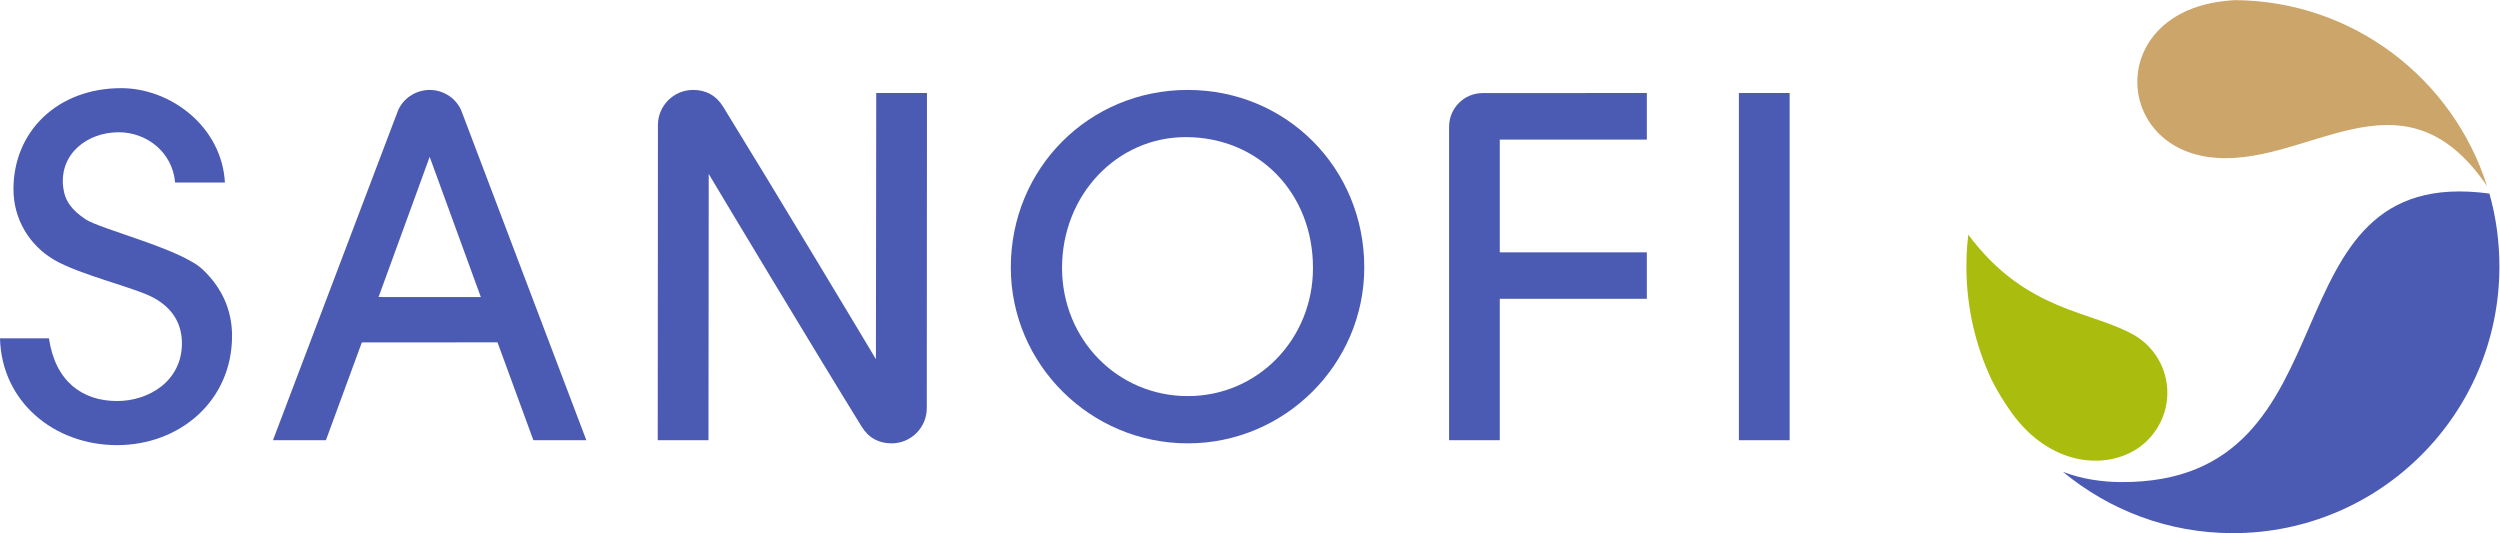
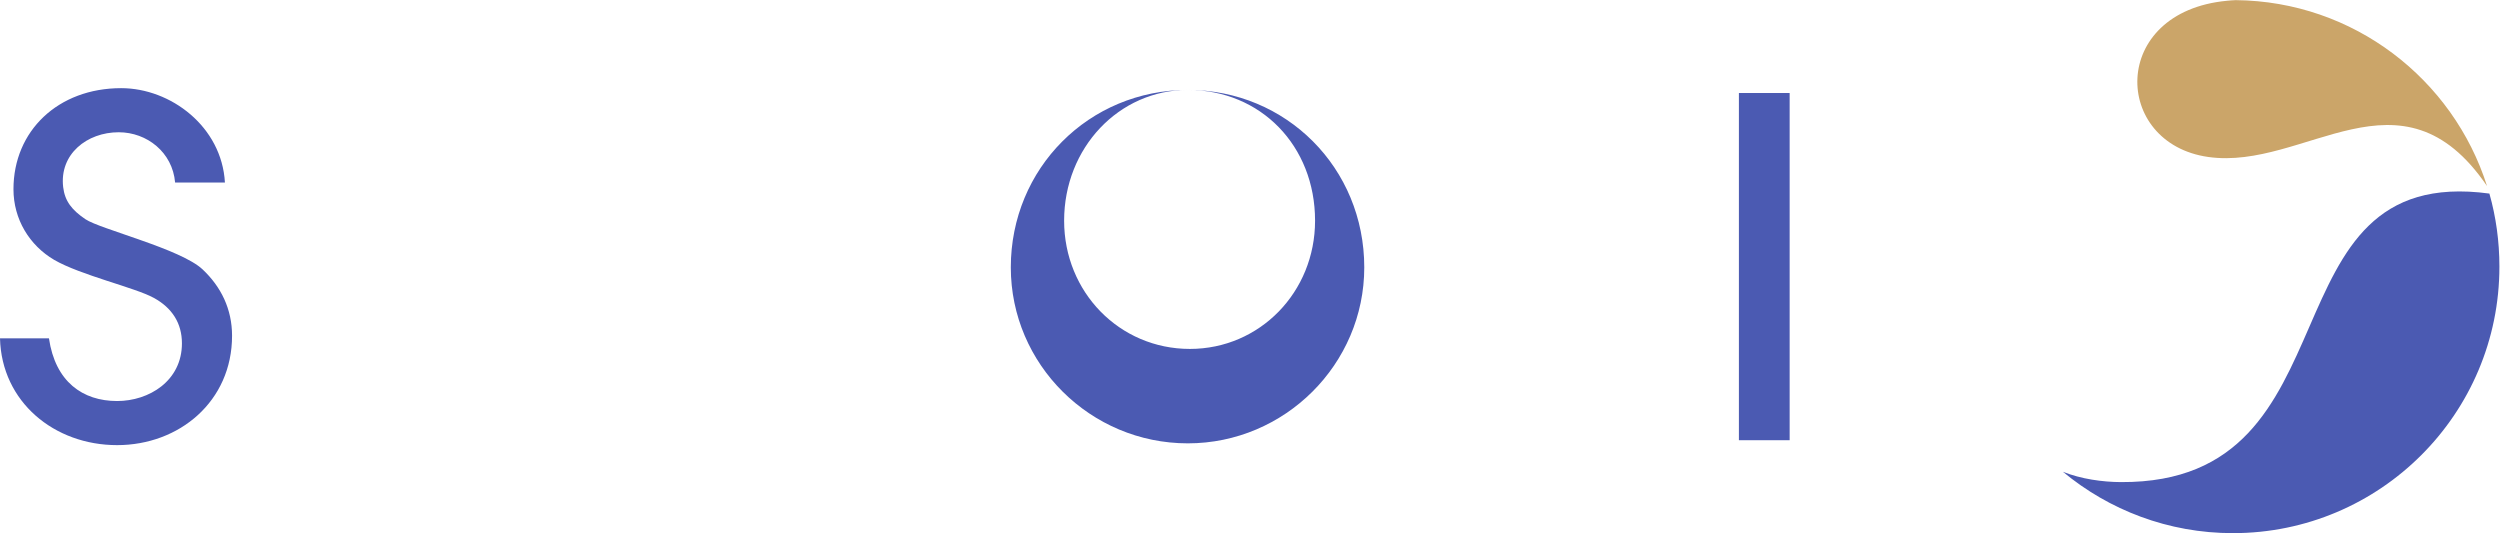
<svg xmlns="http://www.w3.org/2000/svg" viewBox="0 0 377.947 80.6" height="80.6" width="377.947" xml:space="preserve" id="svg2">
  <defs id="defs6" />
  <g transform="matrix(1.333,0,0,-1.333,0,80.6)" id="g10">
    <g transform="scale(0.1)" id="g12">
      <path id="path14" style="fill:#4b5ab2;fill-opacity:1;fill-rule:evenodd;stroke:none" d="m 1972.13,499.164 h 57.55 V 105.398 h -57.55 v 393.766" />
-       <path id="path16" style="fill:#4b5ab2;fill-opacity:1;fill-rule:evenodd;stroke:none" d="m 1347.13,502.652 c 111.62,0 200.12,-88.453 200.12,-201.246 0,-109.933 -90.25,-199.57 -200.12,-199.57 -110.56,0 -200.75,89.637 -200.75,199.57 0,112.235 88.52,201.246 200.75,201.246 z m -2.36,-53.504 c -78.13,0 -140.28,-65.636 -140.28,-148.3 0,-80.977 62.78,-145.426 142.64,-145.426 79.24,0 141.96,64.449 141.96,145.426 0,84.961 -61.59,148.3 -144.32,148.3" />
+       <path id="path16" style="fill:#4b5ab2;fill-opacity:1;fill-rule:evenodd;stroke:none" d="m 1347.13,502.652 c 111.62,0 200.12,-88.453 200.12,-201.246 0,-109.933 -90.25,-199.57 -200.12,-199.57 -110.56,0 -200.75,89.637 -200.75,199.57 0,112.235 88.52,201.246 200.75,201.246 z c -78.13,0 -140.28,-65.636 -140.28,-148.3 0,-80.977 62.78,-145.426 142.64,-145.426 79.24,0 141.96,64.449 141.96,145.426 0,84.961 -61.59,148.3 -144.32,148.3" />
      <path id="path18" style="fill:#4b5ab2;fill-opacity:1;fill-rule:evenodd;stroke:none" d="m 134.629,454.656 c -36.063,0 -67.383,-24.832 -62.988,-62.215 1.887,-15.91 9.832,-25.949 25.25,-36.418 4.257,-2.859 13.183,-6.414 24.414,-10.394 11.297,-4.043 25.043,-8.649 39.066,-13.598 28.176,-9.902 57.129,-21.343 69.399,-32.929 20.996,-19.739 33.414,-45.059 33.414,-75.262 0,-74.348 -59.848,-124.028 -130.368,-124.028 C 61.523,99.812 1.812,148.855 0,220.906 h 55.527 c 7.184,-49.234 38.223,-71.07 77.289,-71.07 36.204,0 73.516,22.809 73.516,65.426 0,22.804 -11.156,40.176 -31.738,51.476 -5.438,3.008 -13.387,6.133 -22.664,9.348 -9.348,3.277 -20.028,6.695 -31.047,10.254 -21.899,7.183 -44.781,15.066 -59.426,23.578 -28.113,16.531 -46.18,46.105 -46.18,80.145 0,66.269 50.715,114.609 122.141,114.609 56.289,0 114.121,-43.734 117.676,-107 h -56.5 c -2.93,34.18 -31.875,56.984 -63.965,56.984" />
-       <path id="path20" style="fill:#4b5ab2;fill-opacity:1;fill-rule:evenodd;stroke:none" d="m 1681.67,499.098 186.05,0.066 V 446.355 H 1700.93 V 318.496 h 166.79 V 265.762 H 1700.93 V 105.398 h -57.48 v 355.465 c 0,21.211 17.09,38.235 38.22,38.235" />
-       <path id="path22" style="fill:#4b5ab2;fill-opacity:1;fill-rule:evenodd;stroke:none" d="M 803.785,407.363 803.5,105.398 h -57.543 l 0.211,357.356 c 0,22.043 17.855,39.898 39.895,39.898 14.304,0 26.015,-6.004 33.972,-18.906 57.028,-92.496 162,-267.293 173.371,-286.48 l 0.356,301.898 h 57.538 l -0.21,-357.348 c 0,-22.043 -17.85,-39.98 -39.89,-39.98 -14.302,0 -26.02,6.008 -33.973,18.984 -57.129,92.489 -162.075,267.364 -173.442,286.543" />
-       <path id="path24" style="fill:#4b5ab2;fill-opacity:1;fill-rule:evenodd;stroke:none" d="M 410.367,216.316 369.633,105.398 H 309.57 l 141.325,372.563 c 5.371,14.437 20.089,24.691 36.41,24.691 16.254,0 30.976,-10.254 36.343,-24.691 L 664.973,105.398 H 604.91 l -40.668,110.989 z m 76.938,210.442 -57.965,-158.977 115.996,-0.066 z" />
      <path id="path26" style="fill:#cba569;fill-opacity:1;fill-rule:nonzero;stroke:none" d="m 2820.62,393.629 c -97.44,143.133 -206.53,17.434 -316.19,32.992 -108.74,15.414 -112.52,164.547 21.34,177.172 3.21,0.352 6.49,0.559 9.77,0.699 133.79,-1.254 246.58,-89.566 285.08,-210.863" />
      <path id="path28" style="fill:#4b5ab2;fill-opacity:1;fill-rule:evenodd;stroke:none" d="m 2823.29,385.117 c 7.45,-26.301 11.35,-54.133 11.35,-82.871 C 2834.64,135.391 2699.32,0 2532.4,0 c -73.37,0 -140.49,26.223 -192.8,69.609 20.58,-8.223 44.99,-11.641 65.84,-11.711 273.8,-1.465 156.89,362.579 417.85,327.219" />
-       <path id="path30" style="fill:#aabc0d;fill-opacity:1;fill-rule:evenodd;stroke:none" d="m 2421.98,94.59 c -37.88,-23.156 -98.01,-16.25 -139.79,40.937 -9.27,12.696 -16.95,25.528 -23.44,38.379 -18.33,38.992 -28.6,82.578 -28.6,128.543 0,12.207 0.7,24.278 2.17,36.071 65.92,-88.872 141.81,-86.149 190.01,-115.024 21.48,-13.398 35.71,-37.187 35.71,-64.316 0,-27.137 -14.58,-51.336 -36.06,-64.59" />
    </g>
  </g>
</svg>